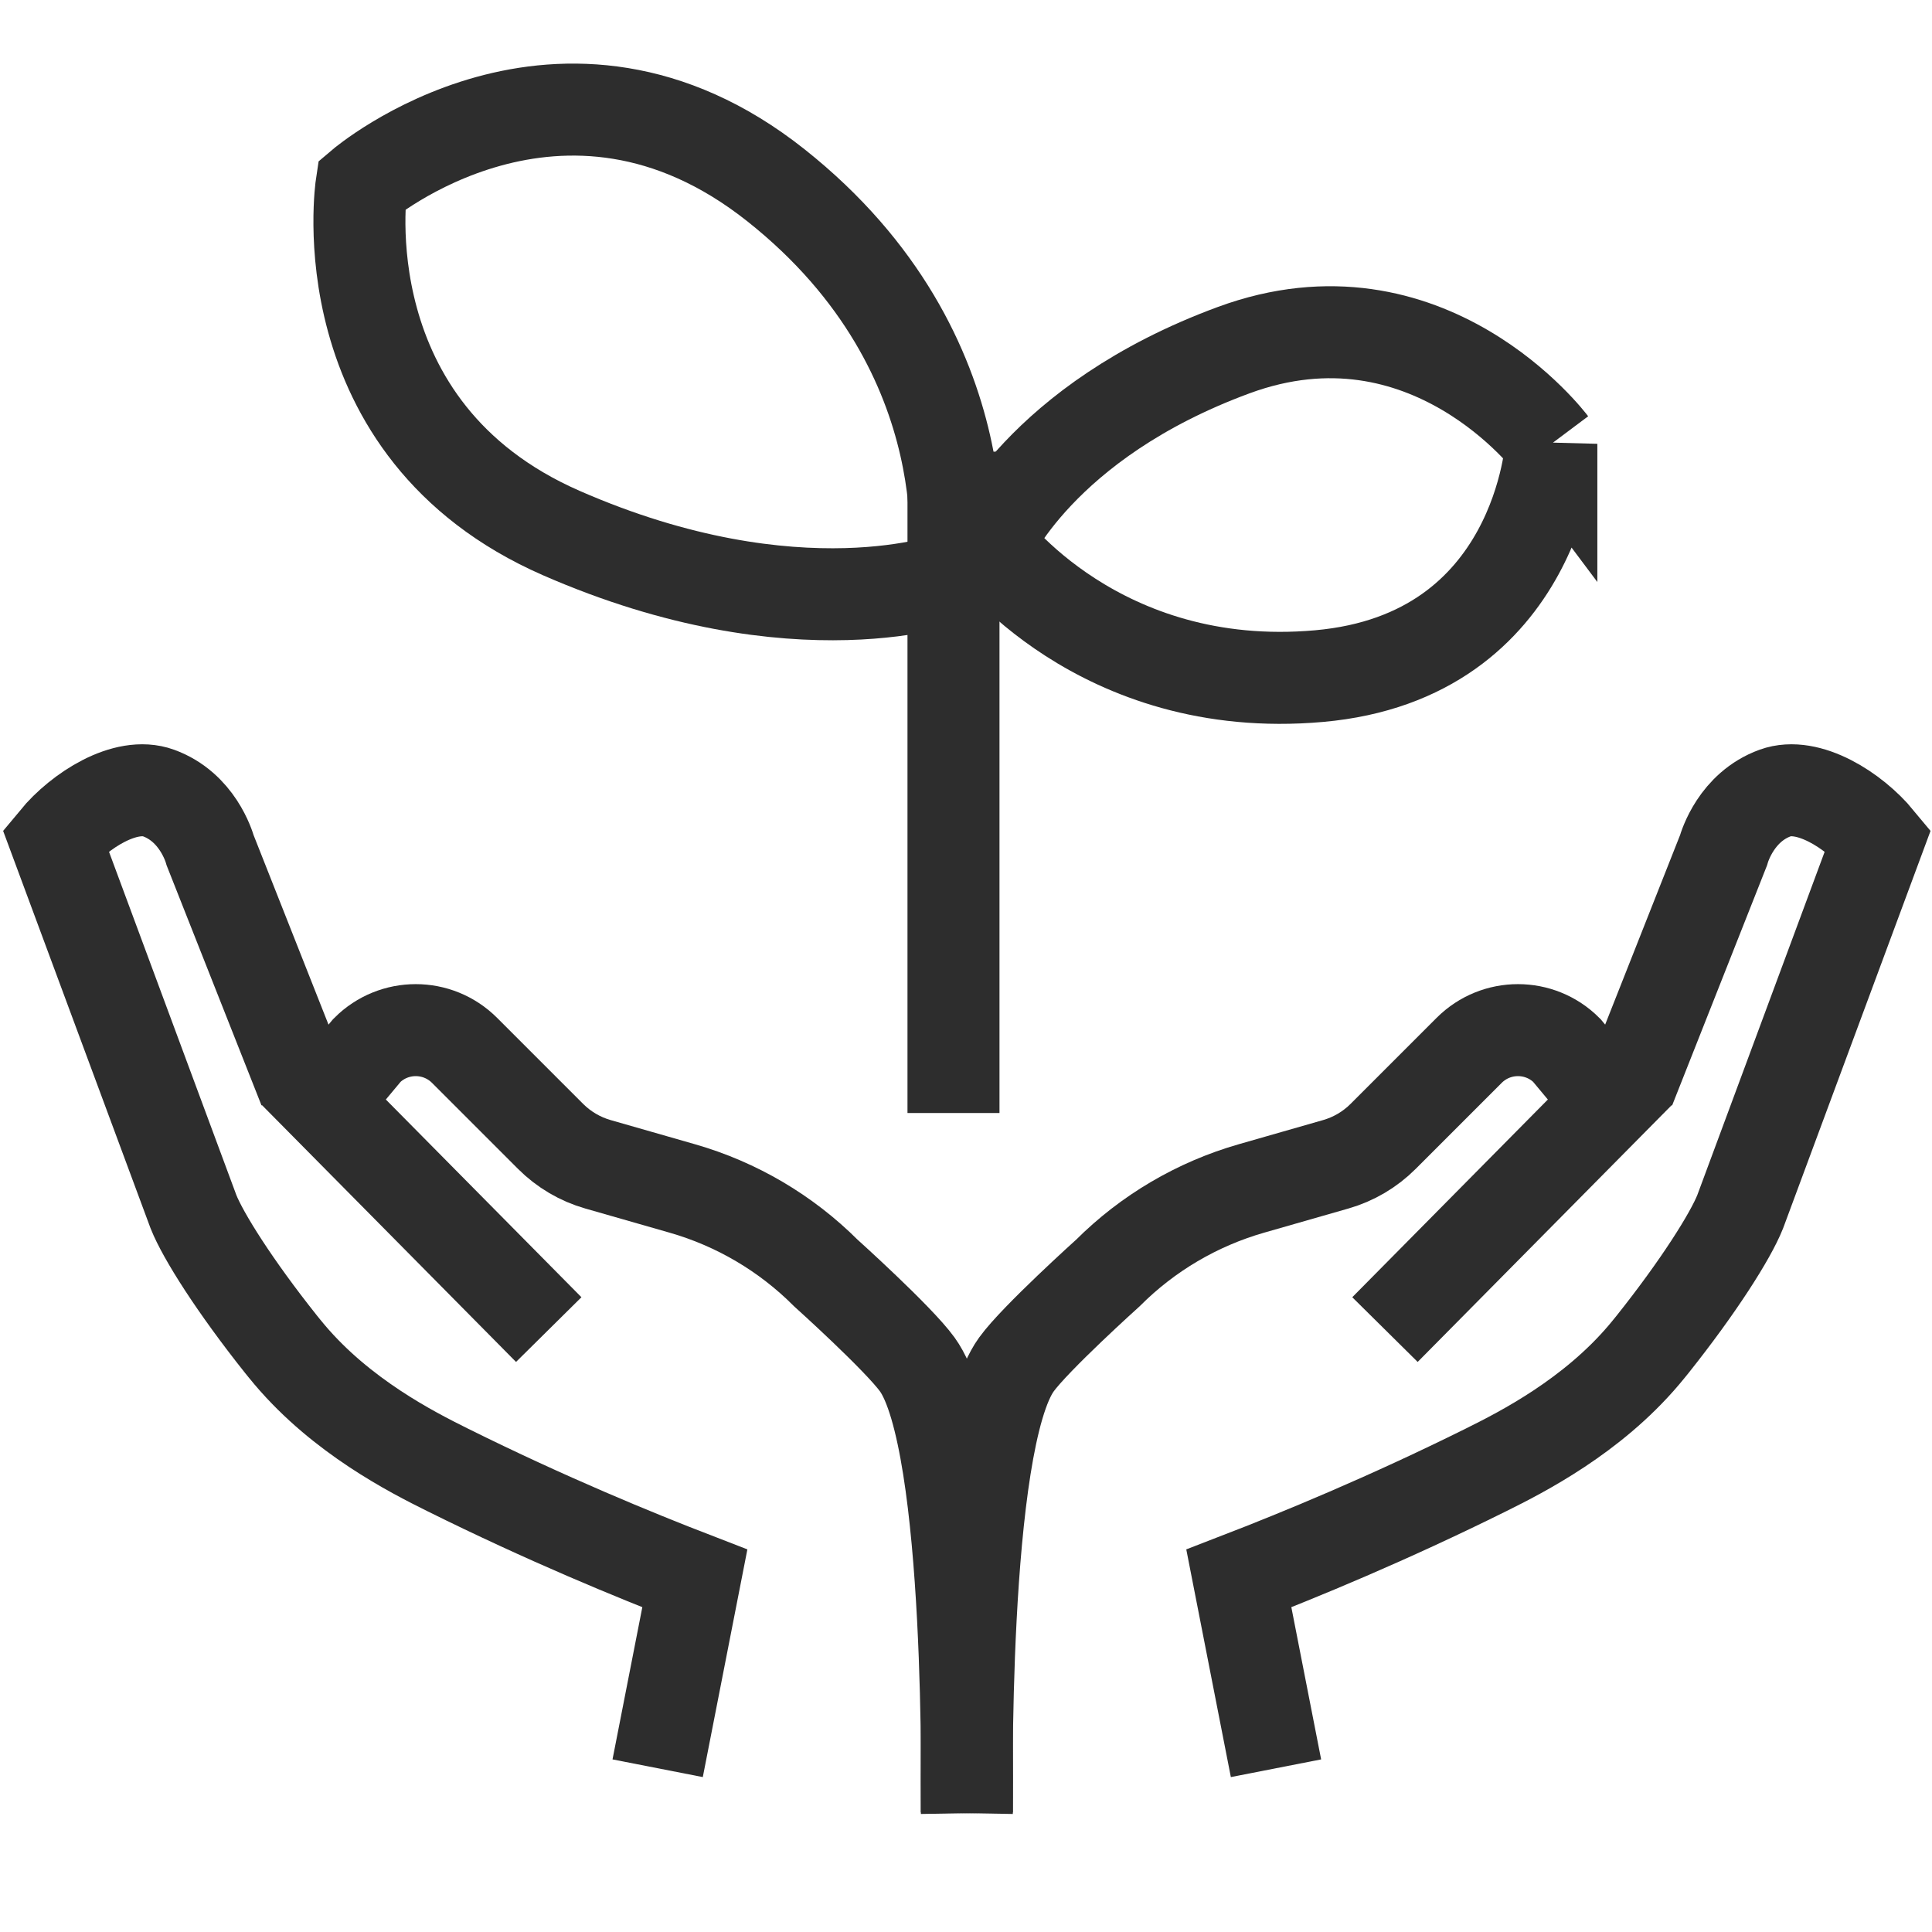
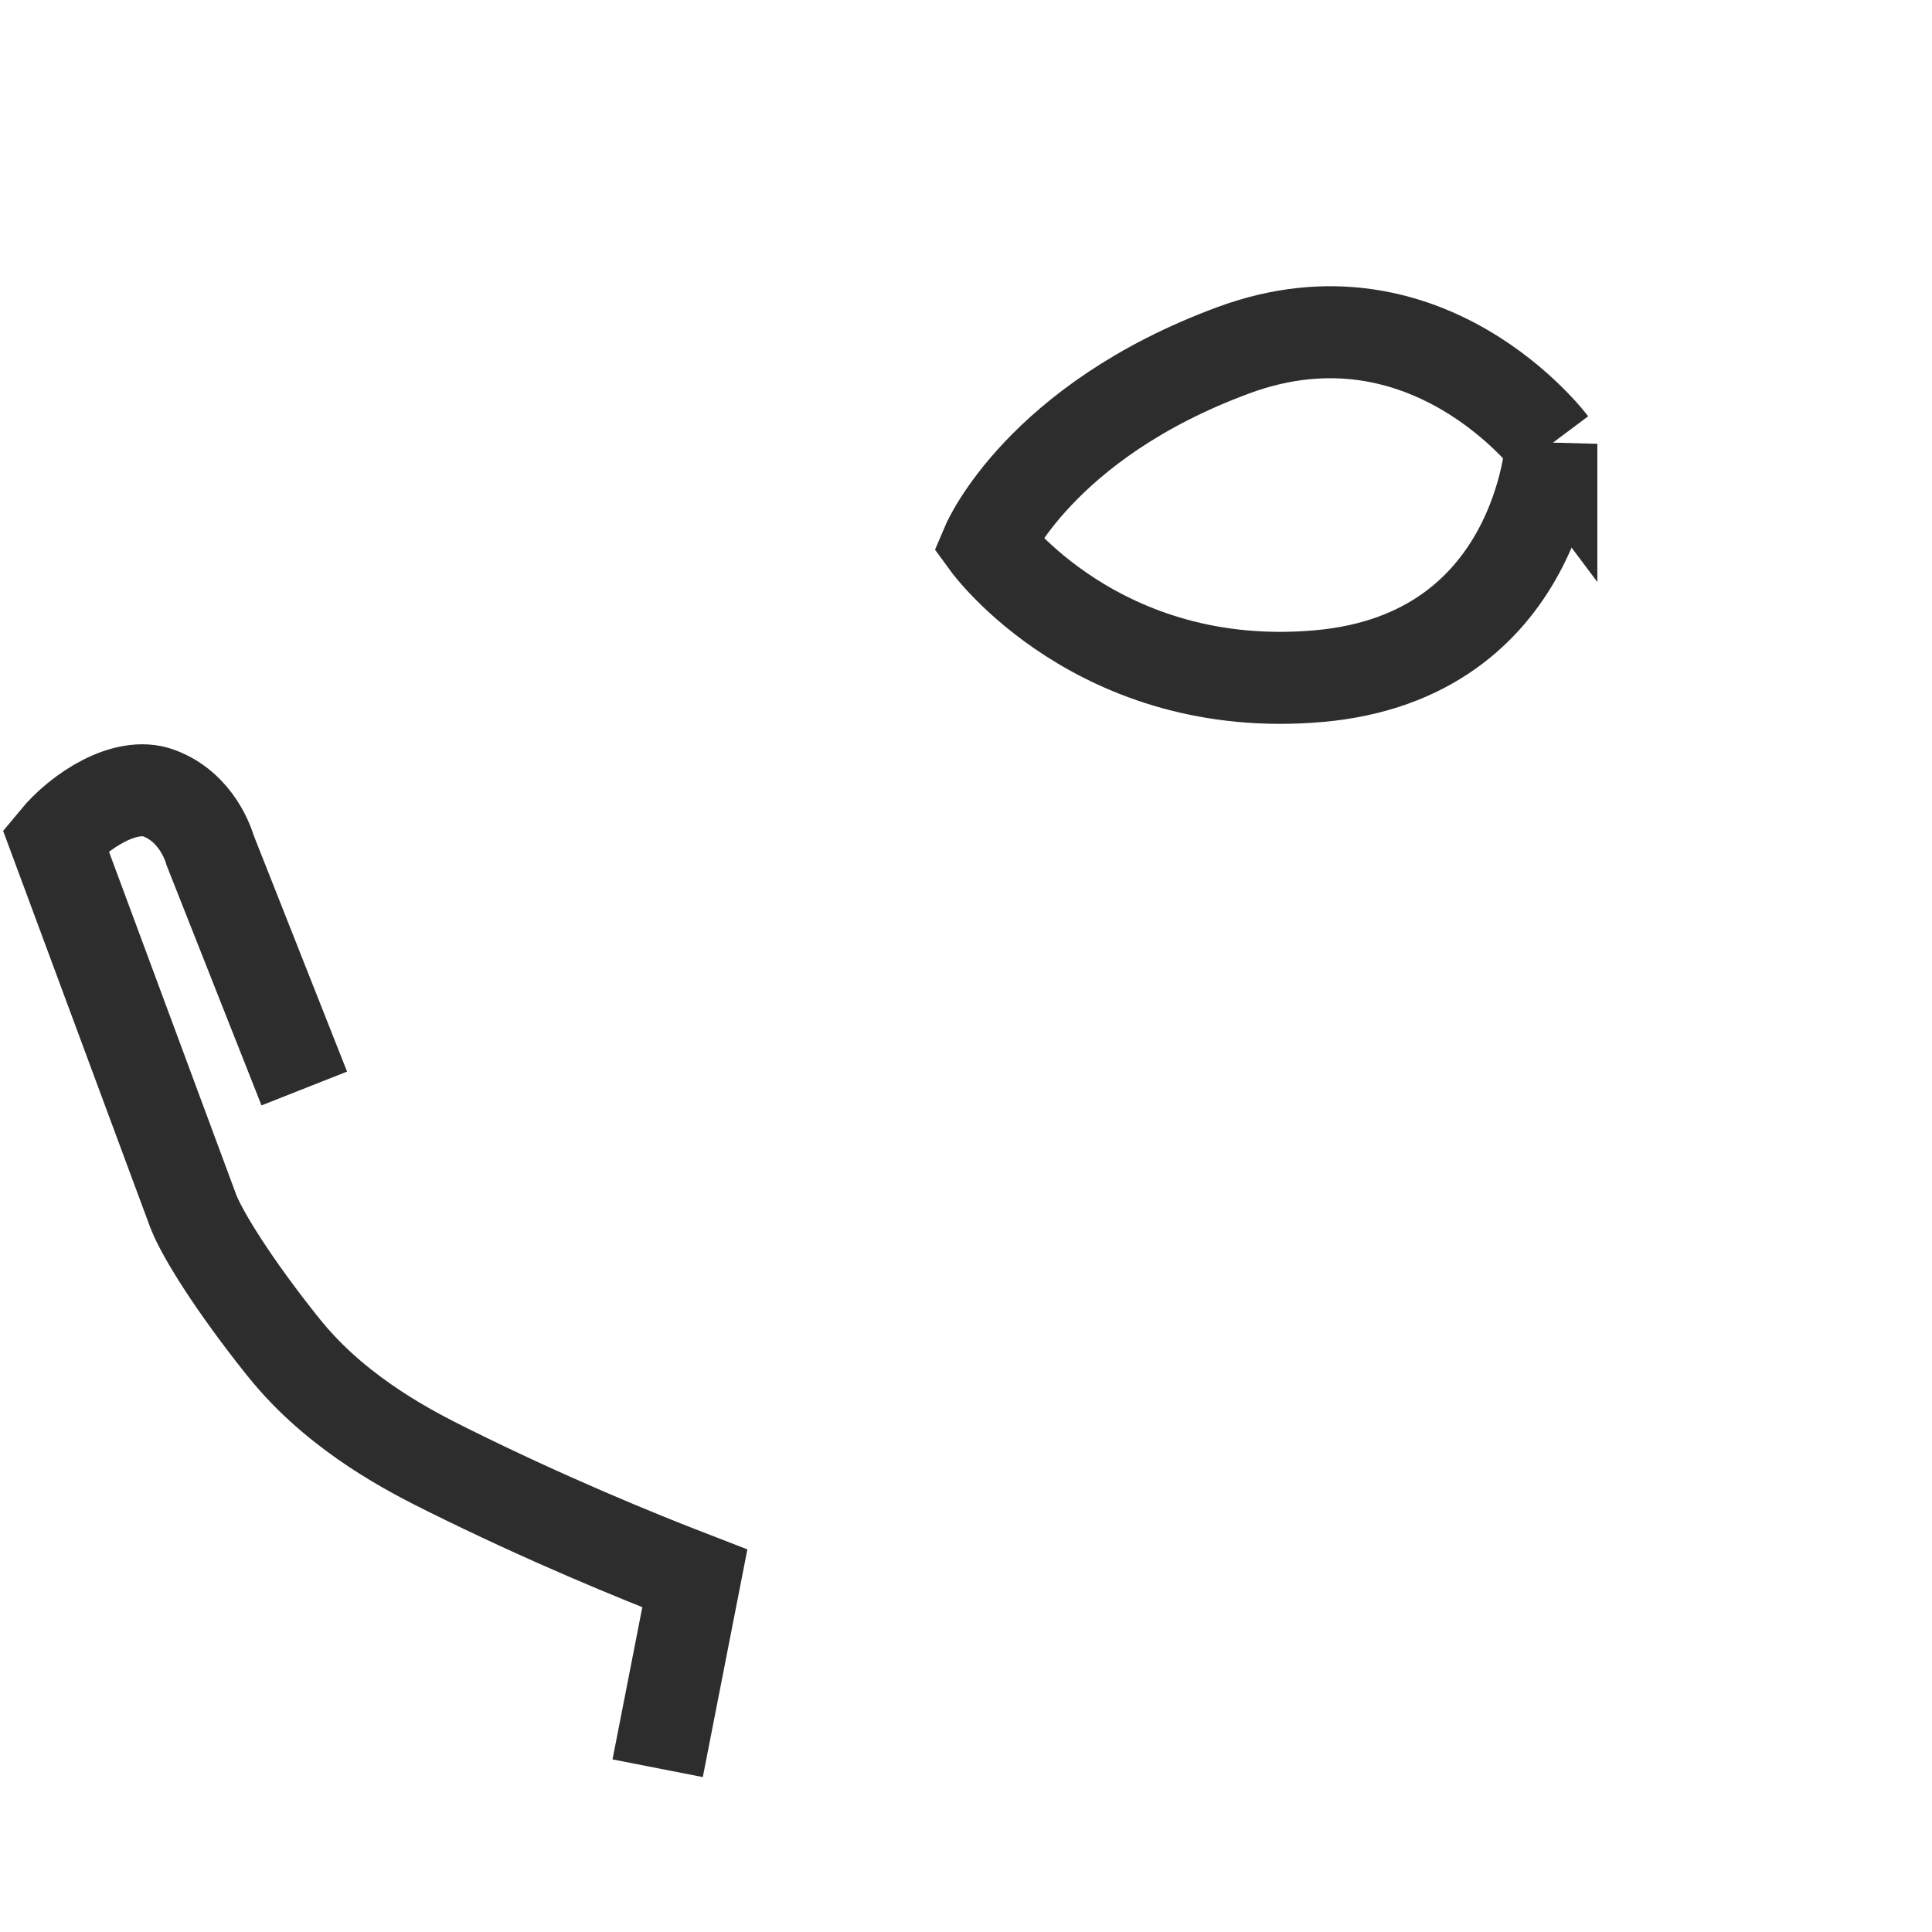
<svg xmlns="http://www.w3.org/2000/svg" id="Layer_1" viewBox="0 0 42 42">
-   <path d="M11.929,28.904l-4.891-4.944.94-1.127c.585-.585,1.534-.585,2.12,0l1.871,1.871c.287.287.642.496,1.031.607l1.832.525c1.179.338,2.253.97,3.12,1.837,0,0,1.577,1.419,1.989,1.989,1.215,1.68,1.077,9.755,1.077,9.755" fill="none" stroke="#2d2d2d" stroke-miterlimit="10" stroke-width="2" />
  <path d="M6.615,23.663c-.682-1.726-1.364-3.451-2.046-5.176-.026-.091-.283-.943-1.124-1.248-.715-.259-1.715.381-2.239,1.016l3,8.087c.211.531.907,1.63,1.903,2.881.03.037.107.133.188.229,1.133,1.338,2.646,2.111,3.43,2.5,2.149,1.067,4.073,1.857,5.378,2.361l-.808,4.127" fill="none" stroke="#2d2d2d" stroke-miterlimit="10" stroke-width="2" />
-   <path d="M30.108,28.904l4.891-4.944-.94-1.127c-.585-.585-1.534-.585-2.12,0l-1.871,1.871c-.287.287-.642.496-1.031.607l-1.832.525c-1.179.338-2.253.97-3.12,1.837,0,0-1.577,1.419-1.989,1.989-1.215,1.68-1.077,9.755-1.077,9.755" fill="none" stroke="#2d2d2d" stroke-miterlimit="10" stroke-width="2" />
-   <path d="M35.421,23.663c.682-1.726,1.364-3.451,2.046-5.176.026-.091.283-.943,1.124-1.248.715-.259,1.715.381,2.239,1.016l-3,8.087c-.211.531-.907,1.63-1.903,2.881-.03.037-.107.133-.188.229-1.133,1.338-2.646,2.111-3.43,2.5-2.149,1.067-4.073,1.857-5.378,2.361l.808,4.127" fill="none" stroke="#2d2d2d" stroke-miterlimit="10" stroke-width="2" />
-   <line x1="20.728" y1="9.819" x2="20.728" y2="24.196" fill="none" stroke="#2d2d2d" stroke-miterlimit="10" stroke-width="2" />
-   <path d="M7.859,4.027s4.343-3.7,9.008,0c4.665,3.7,3.861,8.526,3.861,8.526,0,0-3.378,1.287-8.526-.965-5.148-2.252-4.343-7.561-4.343-7.561Z" fill="none" stroke="#2d2d2d" stroke-miterlimit="10" stroke-width="2" />
  <path d="M33.725,9.648s-.247,4.623-5.05,5.05-7.206-2.878-7.206-2.878c0,0,1.133-2.655,5.35-4.208s6.906,2.037,6.906,2.037Z" fill="none" stroke="#2d2d2d" stroke-miterlimit="10" stroke-width="2" />
</svg>